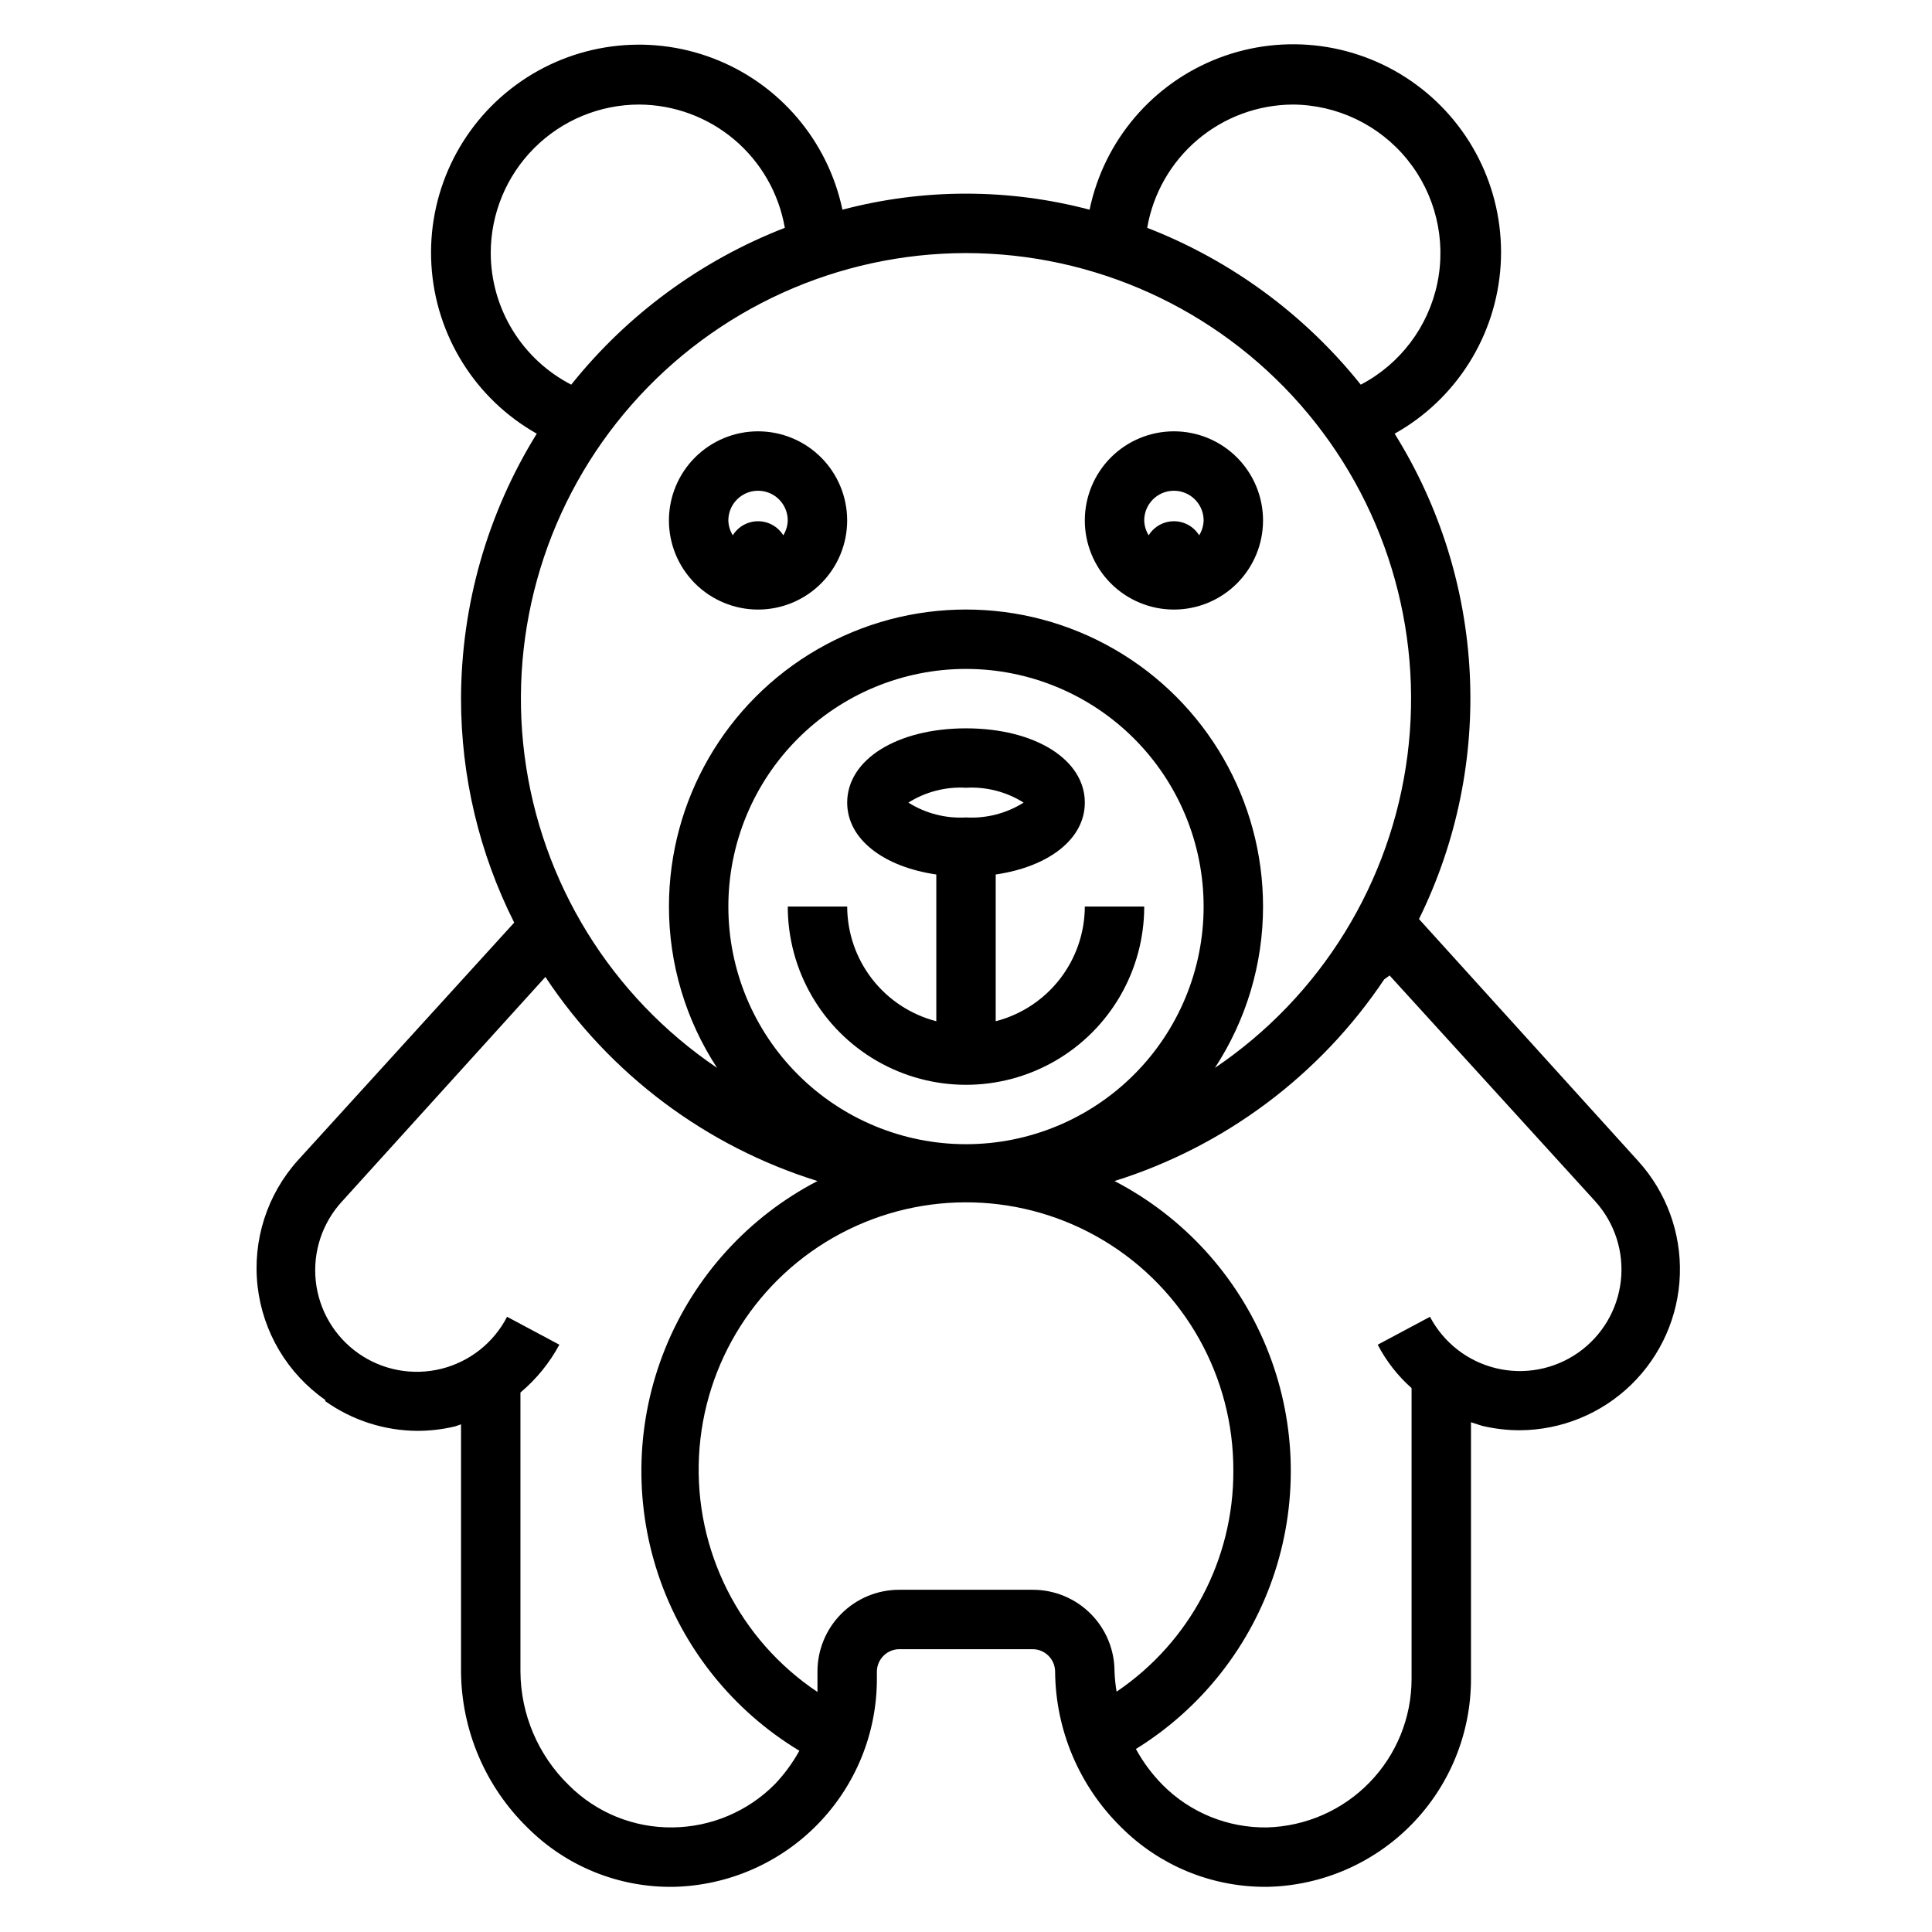
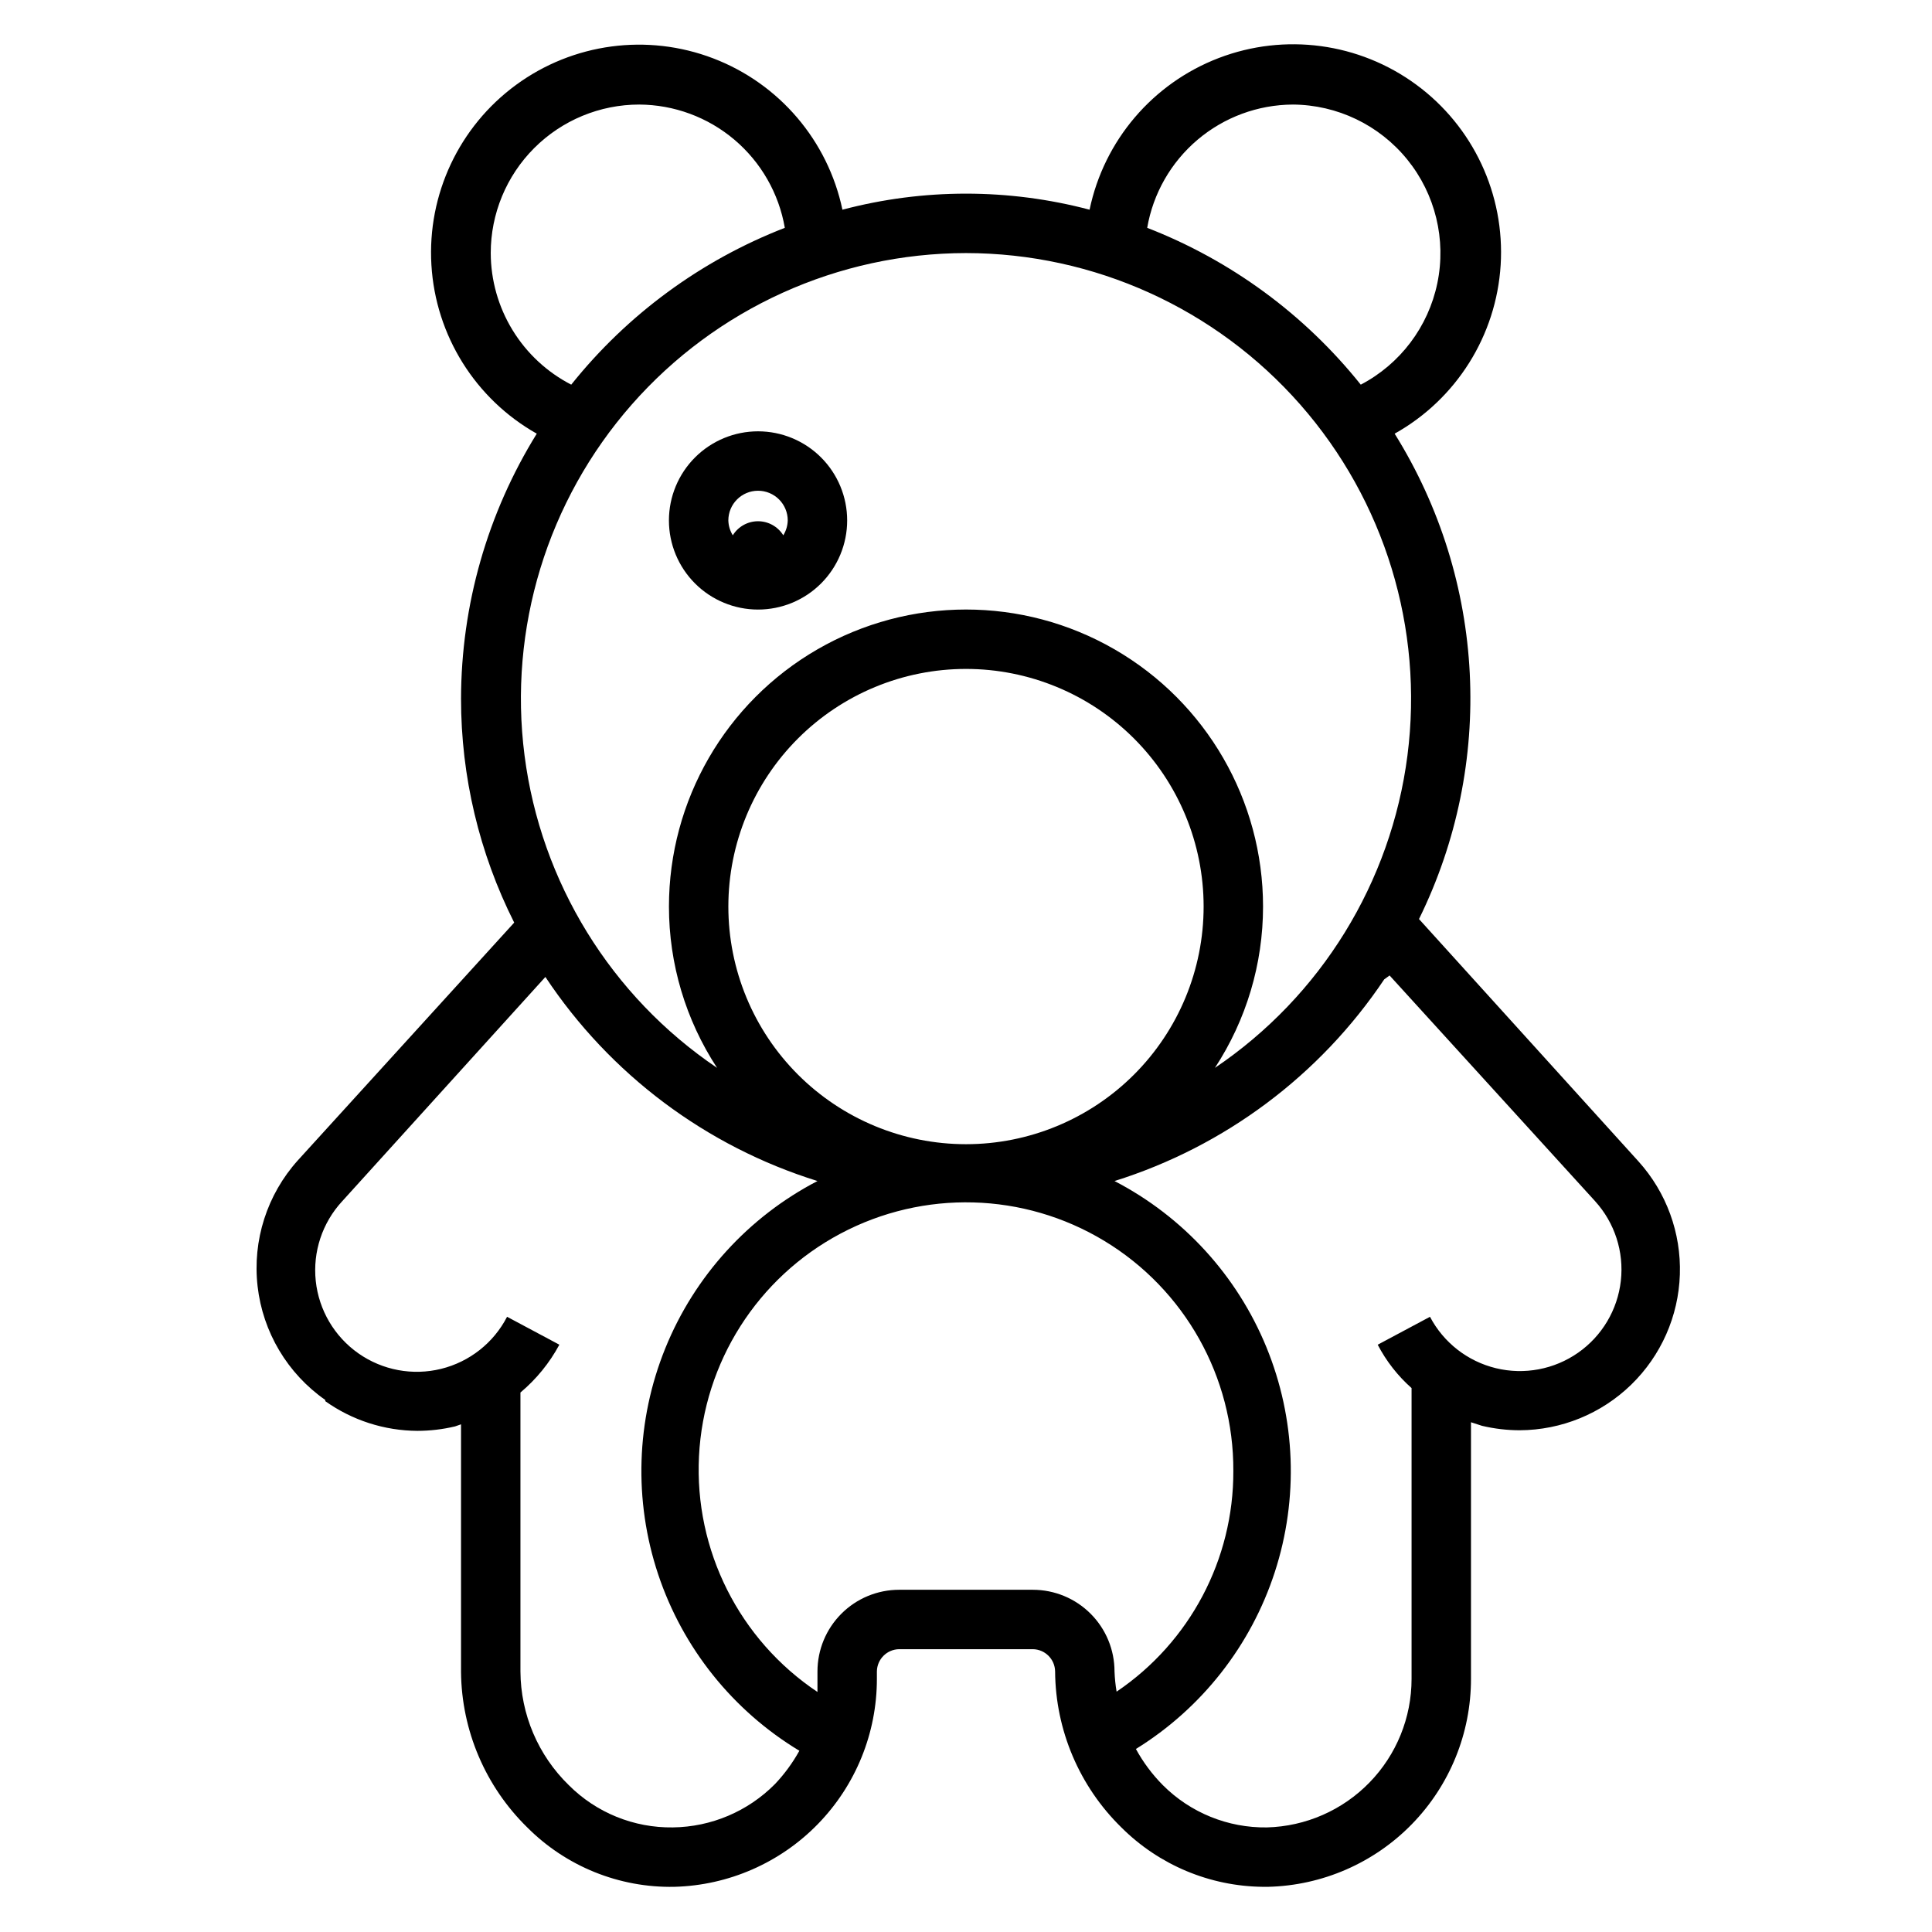
<svg xmlns="http://www.w3.org/2000/svg" fill="#000000" width="800px" height="800px" version="1.1" viewBox="144 144 512 512">
  <g>
-     <path d="m431.49 384.25c-0.023 6.965-2.356 13.723-6.629 19.223-4.273 5.496-10.246 9.422-16.988 11.164v-38.887c14.012-2.047 23.617-9.367 23.617-19.051 0-11.414-13.227-19.68-31.488-19.68s-31.488 8.266-31.488 19.68c0 9.684 9.605 17.004 23.617 19.051v38.887h-0.004c-6.742-1.742-12.715-5.668-16.988-11.164-4.273-5.5-6.606-12.258-6.625-19.223h-15.746c0 16.875 9.004 32.469 23.617 40.906 14.613 8.438 32.617 8.438 47.23 0s23.617-24.031 23.617-40.906zm-46.762-27.551c4.559-2.867 9.895-4.246 15.273-3.938 5.375-0.309 10.711 1.07 15.27 3.938-4.559 2.867-9.895 4.242-15.27 3.934-5.379 0.309-10.715-1.066-15.273-3.934z" />
    <path d="m344.89 305.54c6.262 0 12.27-2.488 16.699-6.918 4.43-4.43 6.918-10.438 6.918-16.699s-2.488-12.27-6.918-16.699-10.438-6.918-16.699-6.918-12.27 2.488-16.699 6.918c-4.43 4.43-6.918 10.438-6.918 16.699s2.488 12.27 6.918 16.699c4.43 4.43 10.438 6.918 16.699 6.918zm0-31.488c2.086 0 4.09 0.828 5.566 2.305 1.477 1.477 2.305 3.481 2.305 5.566-0.039 1.395-0.445 2.75-1.18 3.938-1.438-2.316-3.965-3.727-6.691-3.727-2.727 0-5.258 1.41-6.691 3.727-0.734-1.188-1.145-2.543-1.18-3.938 0-4.348 3.523-7.871 7.871-7.871z" />
-     <path d="m455.1 305.54c6.266 0 12.27-2.488 16.699-6.918 4.43-4.43 6.918-10.438 6.918-16.699s-2.488-12.27-6.918-16.699c-4.43-4.43-10.434-6.918-16.699-6.918-6.262 0-12.27 2.488-16.699 6.918-4.426 4.43-6.914 10.438-6.914 16.699s2.488 12.27 6.914 16.699c4.43 4.43 10.438 6.918 16.699 6.918zm0-31.488c2.09 0 4.09 0.828 5.566 2.305 1.477 1.477 2.309 3.481 2.309 5.566-0.039 1.395-0.449 2.75-1.184 3.938-1.434-2.316-3.965-3.727-6.691-3.727-2.723 0-5.254 1.41-6.691 3.727-0.734-1.188-1.141-2.543-1.18-3.938 0-4.348 3.523-7.871 7.871-7.871z" />
    <path d="m230.2 515.32c7.129 5.074 15.652 7.82 24.402 7.871 3.367-0.004 6.723-0.398 10-1.18l1.574-0.551v65.652c0.152 15.508 6.469 30.32 17.555 41.172 10.297 10.34 24.371 16.027 38.965 15.742 14.367-0.371 28.023-6.34 38.051-16.633 10.031-10.293 15.641-24.098 15.637-38.473v-1.969 0.004c0.043-3.246 2.66-5.863 5.902-5.906h35.426c3.242 0.043 5.859 2.66 5.902 5.906 0.113 15.562 6.43 30.441 17.555 41.328 9.973 9.957 23.457 15.609 37.551 15.742h1.34c14.379-0.348 28.055-6.309 38.102-16.605s15.668-24.113 15.664-38.5v-68.012l2.914 0.945h-0.004c3.277 0.777 6.633 1.176 10 1.18 11.039-0.051 21.629-4.379 29.543-12.074 7.918-7.695 12.543-18.16 12.902-29.191 0.363-11.035-3.566-21.777-10.957-29.977l-58.176-64.234c20.234-41.109 17.793-89.754-6.453-128.63 16.355-9.152 26.938-25.992 28.094-44.699 1.152-18.707-7.281-36.719-22.391-47.809-15.109-11.094-34.816-13.746-52.32-7.043-17.504 6.707-30.398 21.848-34.23 40.195-21.465-5.672-44.031-5.672-65.496 0-3.859-18.316-16.75-33.418-34.23-40.102-17.48-6.688-37.16-4.043-52.258 7.019-15.098 11.059-23.547 29.027-22.438 47.711 1.109 18.684 11.625 35.527 27.922 44.727-13.07 21.09-20.02 45.402-20.07 70.215-0.008 20.617 4.82 40.945 14.09 59.355l-57.309 62.977c-8.188 9.086-12.082 21.246-10.695 33.398 1.383 12.148 7.914 23.121 17.938 30.129zm209.71 76.988c-0.301-1.77-0.484-3.559-0.551-5.352 0-5.742-2.281-11.25-6.34-15.309-4.062-4.062-9.566-6.34-15.309-6.34h-35.426c-5.738 0-11.246 2.277-15.305 6.34-4.062 4.059-6.344 9.566-6.344 15.309v1.965 3.465c-20.727-13.848-32.648-37.574-31.395-62.469 1.25-24.898 15.496-47.305 37.508-59 22.016-11.699 48.555-10.969 69.891 1.922 21.336 12.895 34.324 36.051 34.207 60.98 0.082 23.434-11.52 45.367-30.938 58.488zm-102.89-208.06c0-16.703 6.633-32.719 18.445-44.531 11.809-11.809 27.828-18.445 44.531-18.445 16.699 0 32.719 6.637 44.531 18.445 11.809 11.812 18.445 27.828 18.445 44.531s-6.637 32.723-18.445 44.531c-11.812 11.809-27.832 18.445-44.531 18.445-16.703 0-32.723-6.637-44.531-18.445-11.812-11.809-18.445-27.828-18.445-44.531zm229.71 78.09h-0.004c5.195 5.727 7.676 13.41 6.812 21.094-0.863 7.68-4.988 14.621-11.32 19.051-6.336 4.434-14.27 5.926-21.781 4.106s-13.879-6.785-17.477-13.625l-13.855 7.398c2.266 4.348 5.305 8.242 8.973 11.492v77.066c0.004 10.266-4 20.125-11.164 27.477-7.16 7.356-16.91 11.617-27.172 11.887-10.316 0.148-20.258-3.883-27.551-11.18-2.832-2.848-5.242-6.082-7.164-9.605 17.438-10.785 30.484-27.406 36.816-46.91s5.539-40.621-2.242-59.594c-7.781-18.969-22.043-34.566-40.242-44.008 29.215-9.16 54.434-28.016 71.477-53.453l1.418-1.023zm-80.141-290.63c11.801 0.066 22.945 5.422 30.371 14.594 7.422 9.168 10.344 21.188 7.949 32.742-2.391 11.555-9.84 21.426-20.293 26.895-14.871-18.602-34.398-32.941-56.598-41.562 1.57-9.109 6.297-17.371 13.348-23.344 7.051-5.973 15.98-9.273 25.223-9.324zm-212.54 39.359c0-10.438 4.144-20.449 11.527-27.832 7.383-7.383 17.395-11.527 27.832-11.527 9.242 0.051 18.172 3.352 25.223 9.324 7.055 5.973 11.777 14.234 13.352 23.344-22.203 8.621-41.73 22.961-56.602 41.562-6.406-3.301-11.785-8.297-15.547-14.449-3.766-6.148-5.766-13.215-5.785-20.422zm125.95 0c33.918 0.035 66.184 14.656 88.574 40.141 22.391 25.48 32.738 59.359 28.414 93-4.328 33.645-22.914 63.801-51.023 82.789 8.32-12.703 12.754-27.559 12.754-42.746 0-28.125-15.004-54.109-39.359-68.172s-54.363-14.062-78.723 0c-24.355 14.062-39.359 40.047-39.359 68.172 0 15.188 4.434 30.043 12.754 42.746-28.109-18.988-46.695-49.145-51.023-82.789-4.324-33.641 6.023-67.52 28.414-93 22.391-25.484 54.656-40.105 88.578-40.141zm-165.31 251.27 53.844-59.434c17.098 25.789 42.566 44.887 72.105 54.082-18.285 9.5-32.586 25.215-40.324 44.312-7.742 19.102-8.418 40.332-1.906 59.887 6.512 19.551 19.785 36.141 37.43 46.785-1.773 3.199-3.941 6.16-6.453 8.816-7.164 7.246-16.895 11.375-27.082 11.496-10.316 0.148-20.254-3.883-27.551-11.18-8.148-7.922-12.773-18.785-12.832-30.148v-73.922c4.207-3.531 7.707-7.832 10.312-12.672l-13.855-7.398c-3.562 6.906-9.938 11.941-17.484 13.801s-15.531 0.367-21.895-4.094c-6.367-4.461-10.492-11.457-11.32-19.188-0.824-7.731 1.73-15.438 7.012-21.145z" />
  </g>
</svg>